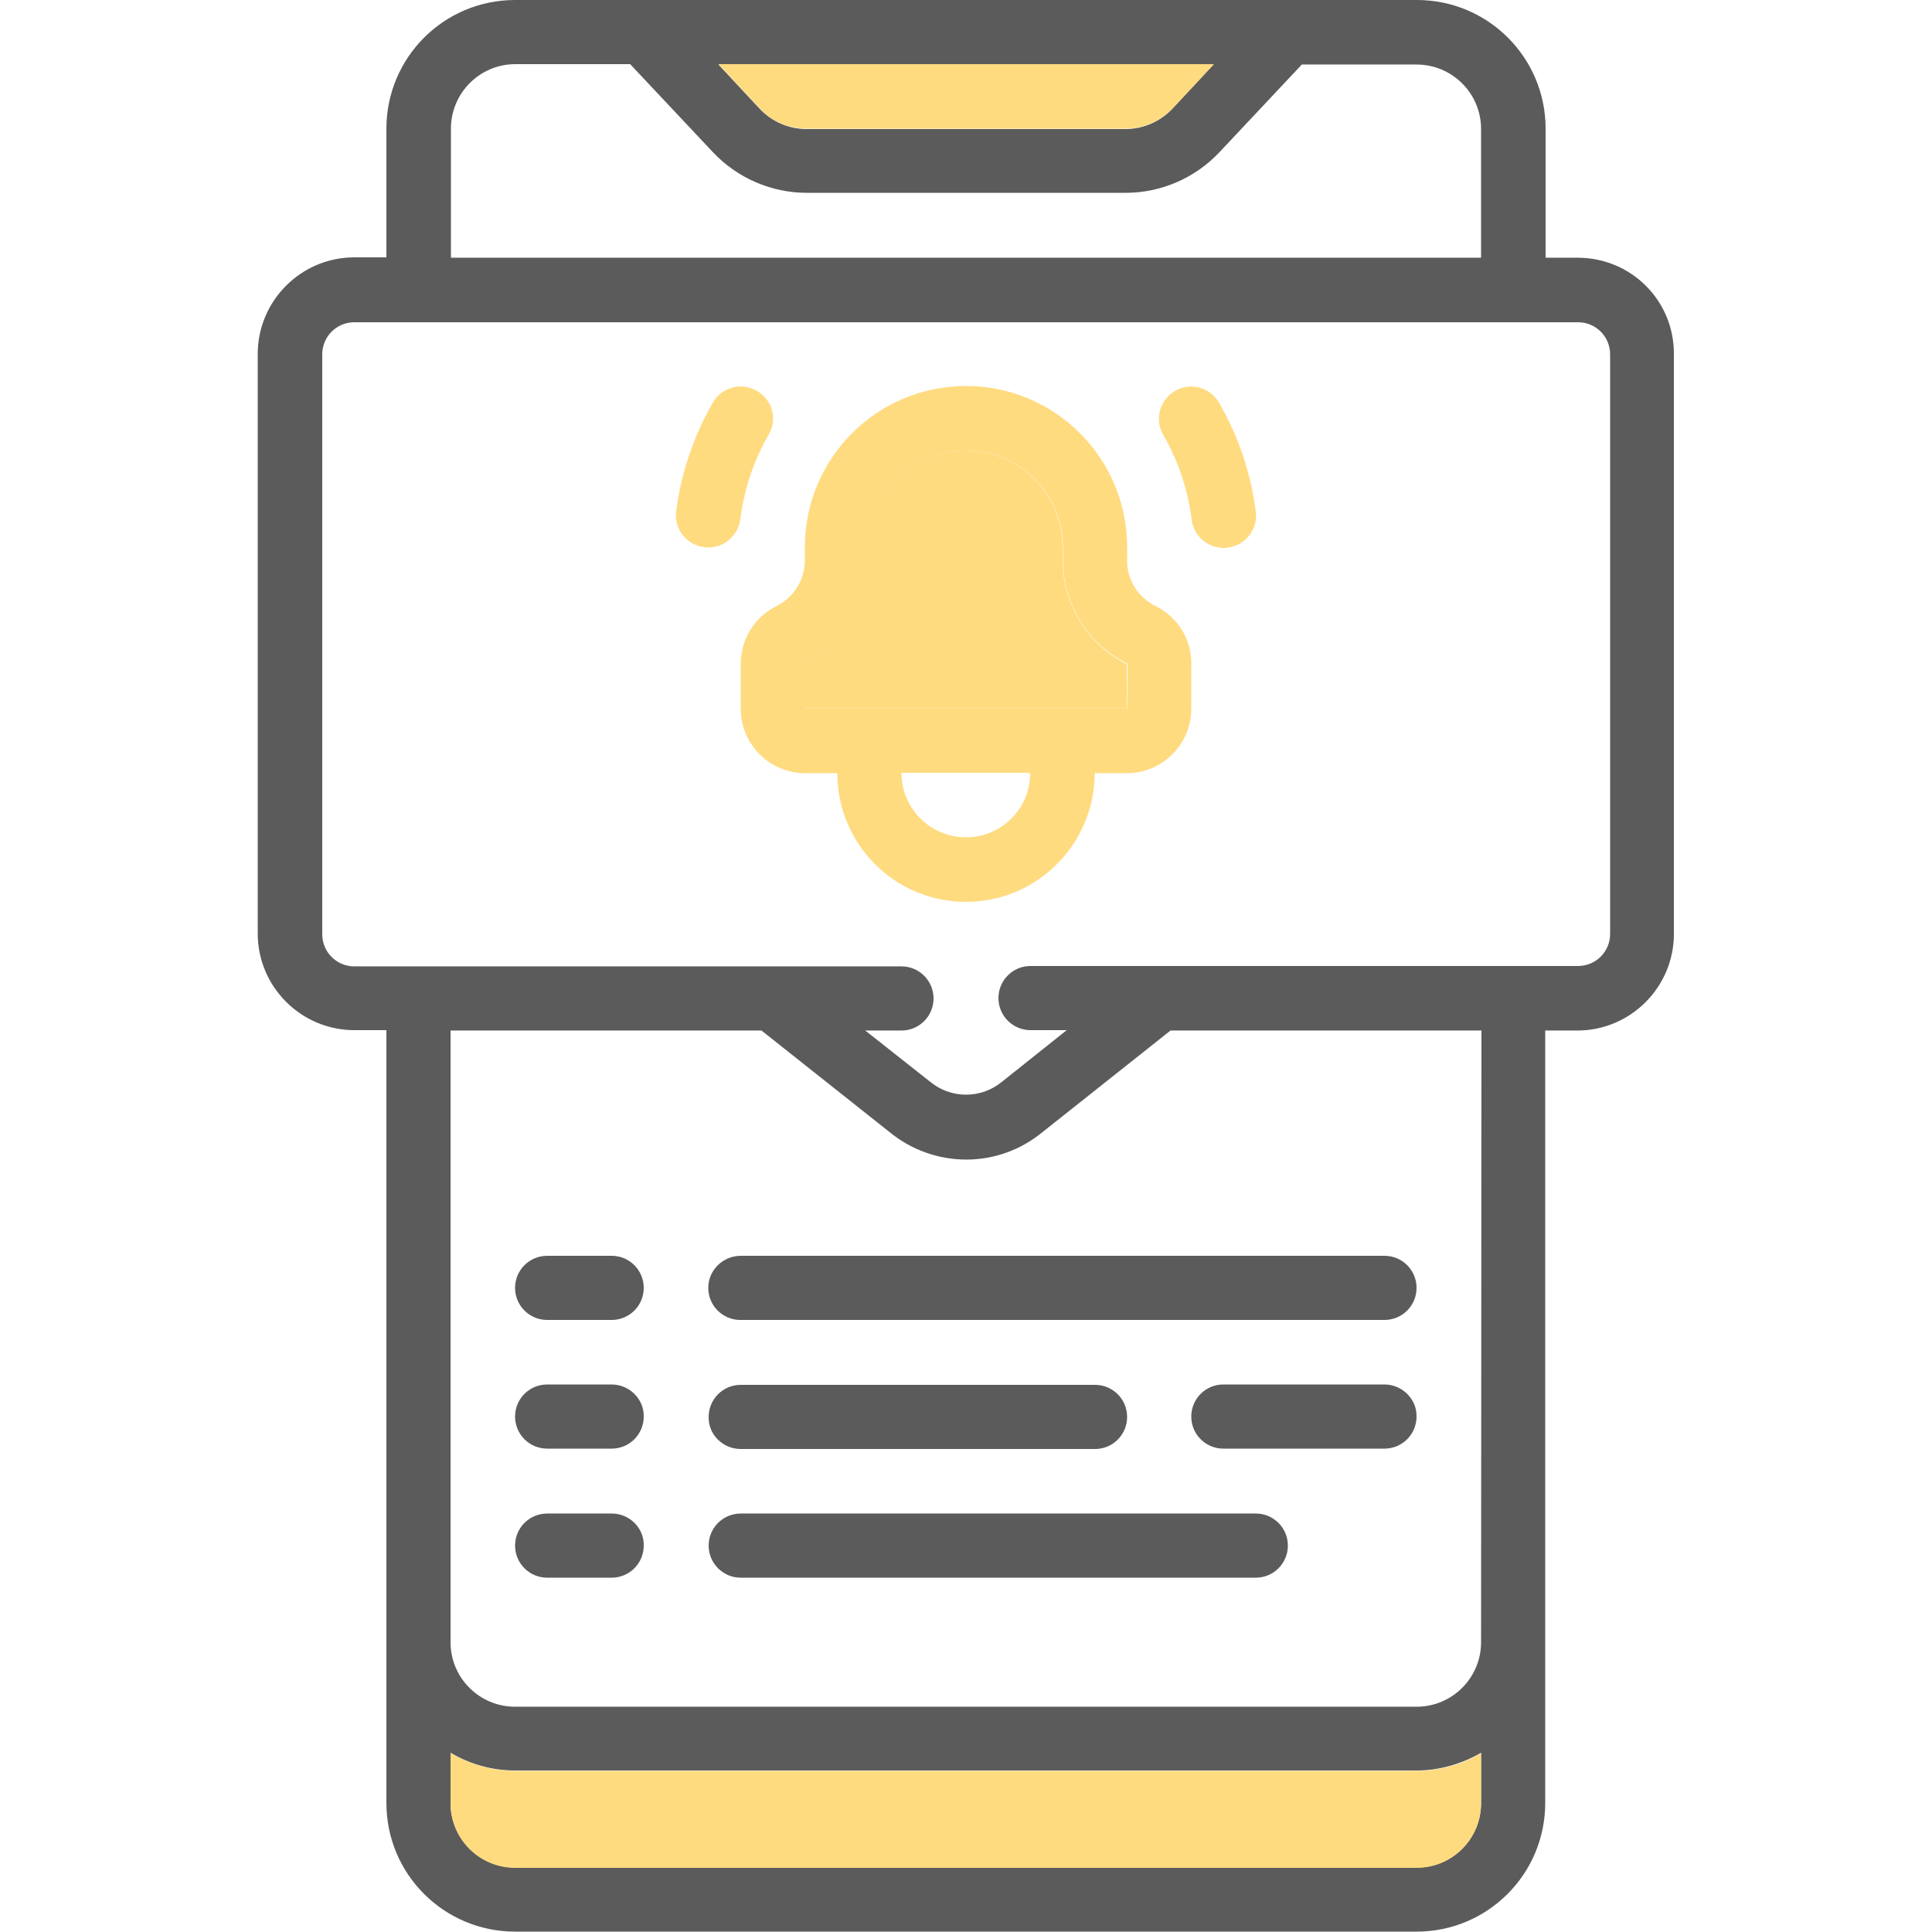
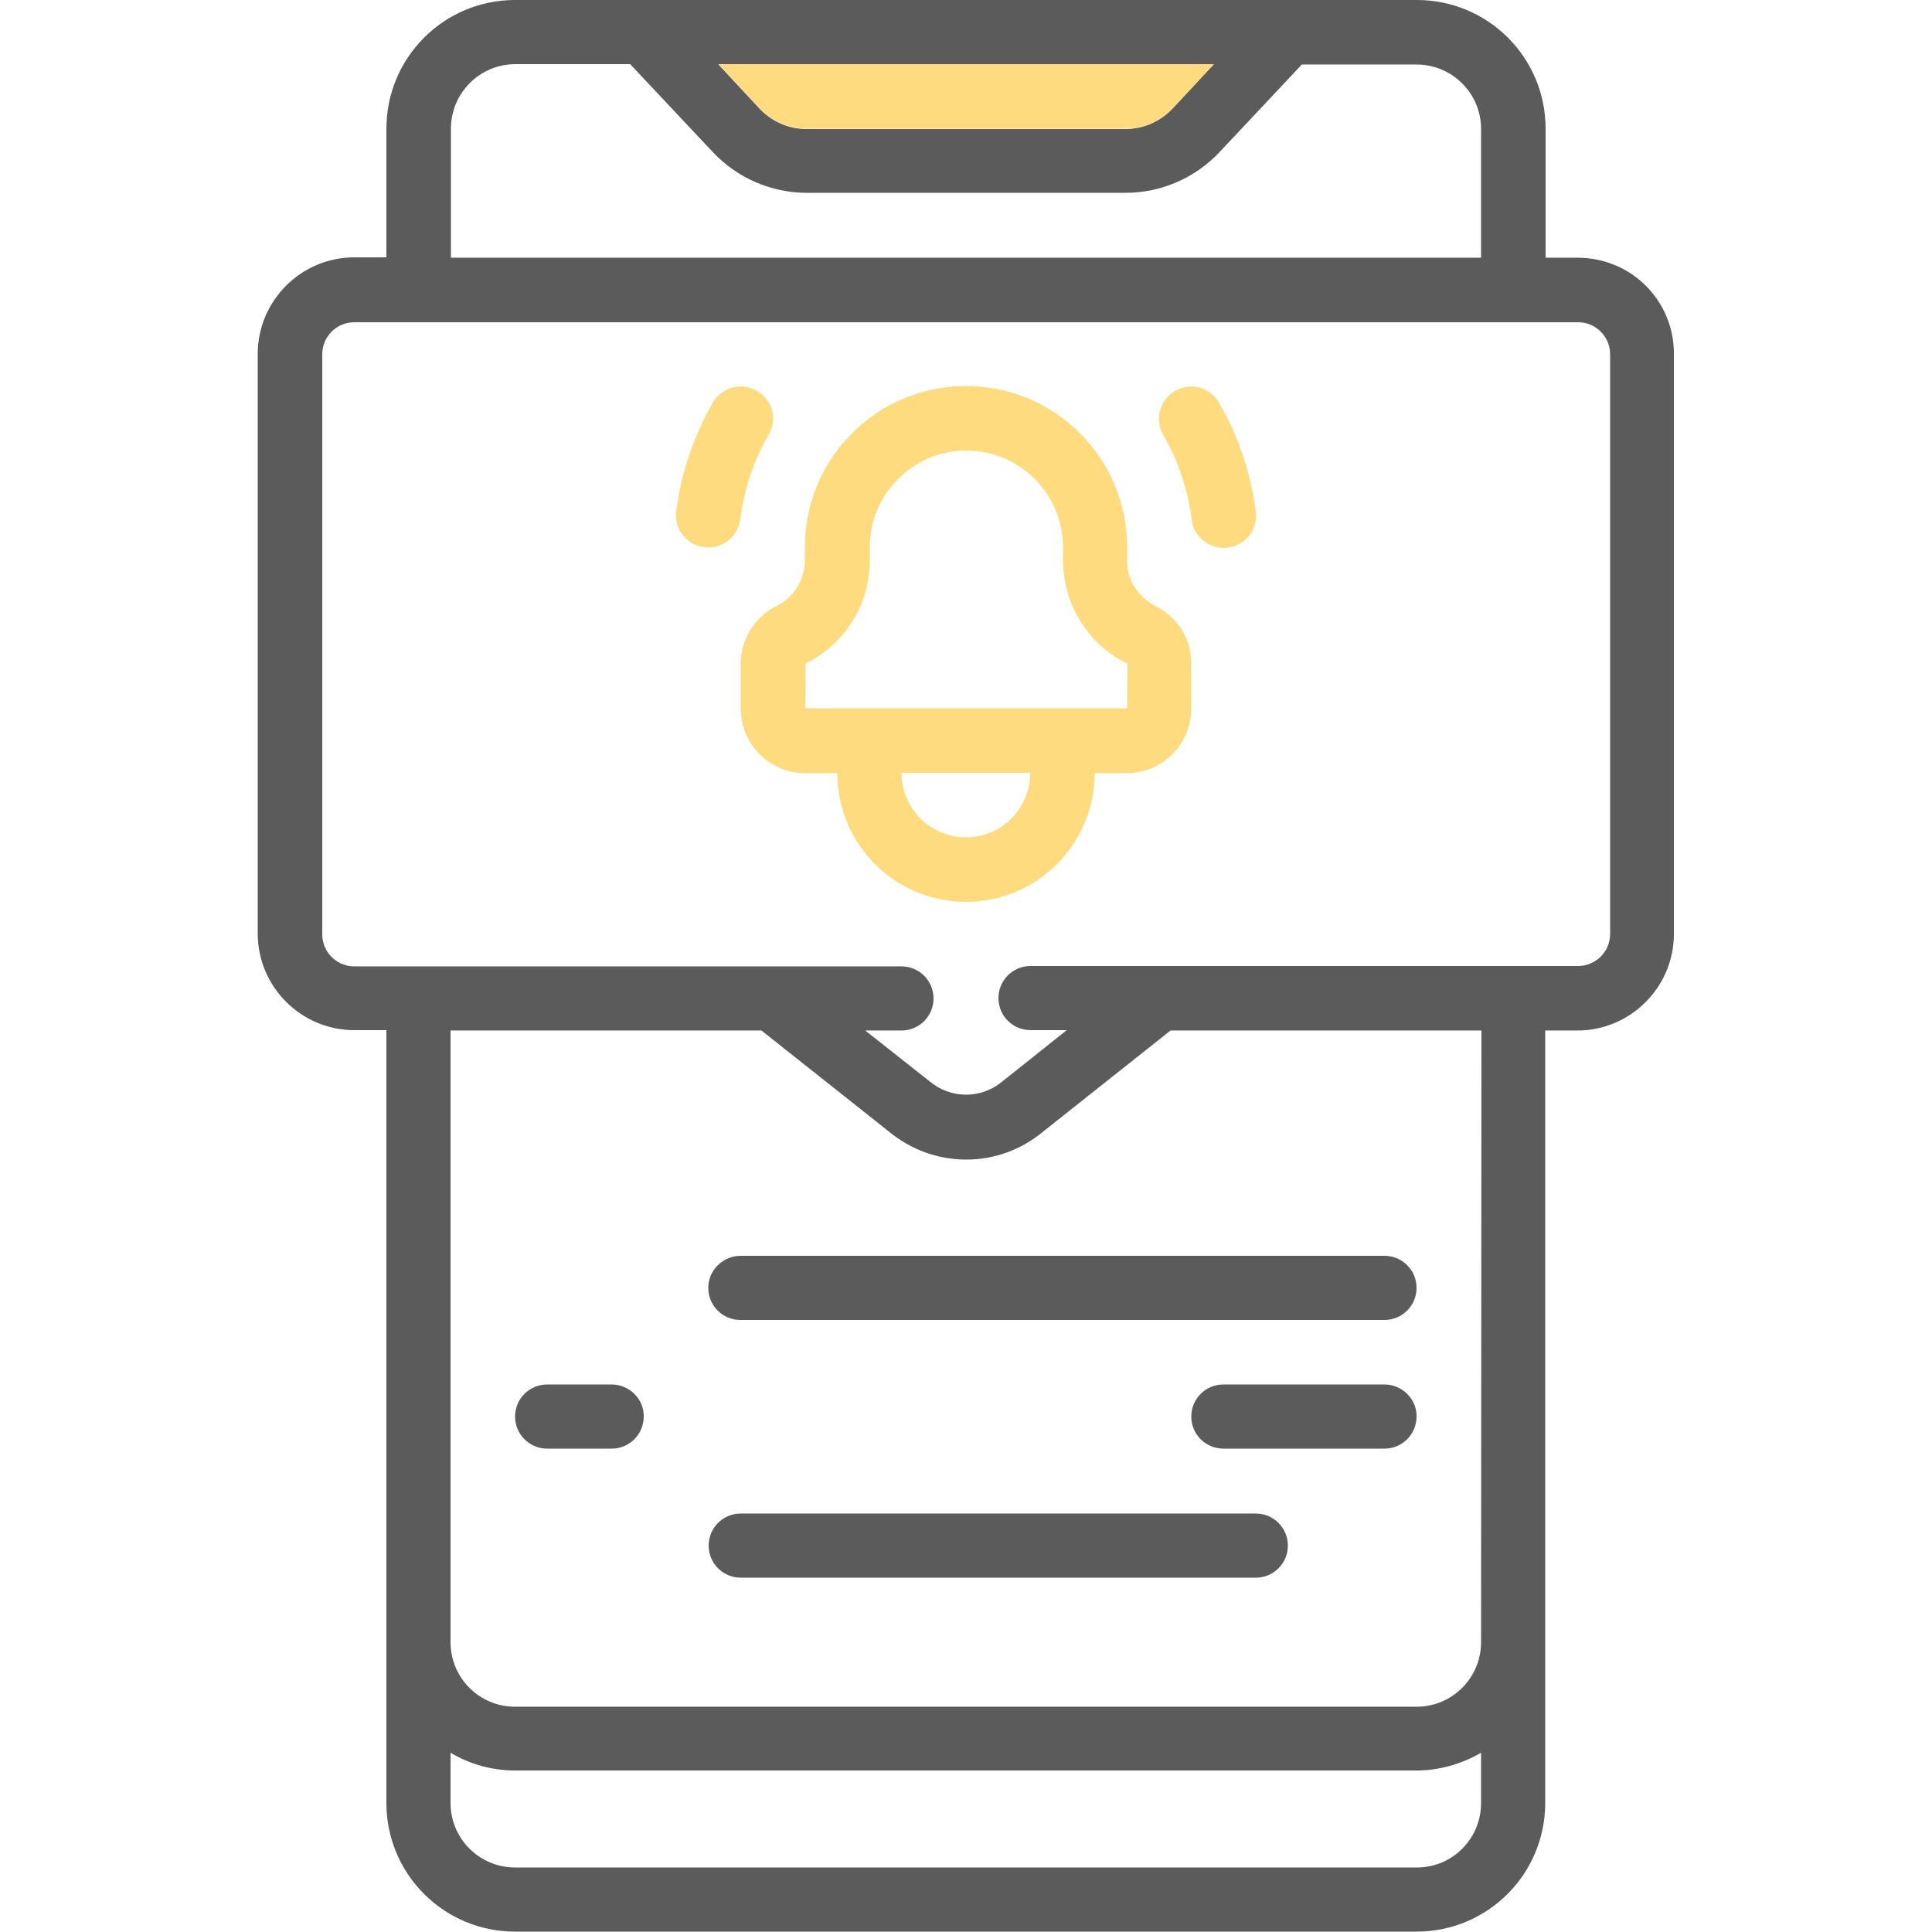
<svg xmlns="http://www.w3.org/2000/svg" version="1.1" id="Capa_1" x="0px" y="0px" viewBox="0 0 512 512" style="enable-background:new 0 0 512 512;" xml:space="preserve">
  <style type="text/css">
	.st0{fill:#5B5B5B;}
	.st1{fill:#FFDB80;}
</style>
  <path id="Shape_1251_" class="st0" d="M418.1,68.3h-8.5V34.1c0-18.9-15.3-34.1-34.1-34.1H136.5c-18.9,0-34.1,15.3-34.1,34.1v34.1  h-8.5c-14.1,0-25.6,11.5-25.6,25.6v153.6c0,14.1,11.5,25.6,25.6,25.6h8.5v204.8c0,18.9,15.3,34.1,34.1,34.1h238.9  c18.9,0,34.1-15.3,34.1-34.1V273.1h8.5c14.1,0,25.6-11.5,25.6-25.6V93.9C443.7,79.7,432.3,68.3,418.1,68.3L418.1,68.3z M321.6,17.1  l-10.9,11.7c-3.2,3.4-7.7,5.4-12.5,5.4h-84.5c-4.7,0-9.2-2-12.4-5.4l-10.9-11.7L321.6,17.1z M119.5,34.1c0-9.4,7.6-17.1,17.1-17.1  H167l21.9,23.3c6.5,6.9,15.5,10.8,24.9,10.8h84.5c9.4,0,18.4-3.9,24.9-10.8L345,17.1h30.4c9.4,0,17.1,7.6,17.1,17.1v34.1H119.5  L119.5,34.1z M375.5,494.9H136.5c-9.4,0-17.1-7.6-17.1-17.1v-13.3c5.2,3.1,11.1,4.7,17.1,4.7h238.9c6,0,11.9-1.7,17.1-4.7v13.3  C392.5,487.3,384.9,494.9,375.5,494.9L375.5,494.9z M392.5,435.2c0,9.4-7.6,17.1-17.1,17.1H136.5c-9.4,0-17.1-7.6-17.1-17.1V273.1  h82.4l33.8,26.8c5.8,4.8,13,7.4,20.5,7.4c7.4,0,14.5-2.6,20.2-7.3l33.9-26.9h82.4L392.5,435.2z M426.7,247.5c0,4.7-3.8,8.5-8.5,8.5  H273.1c-4.7,0-8.5,3.8-8.5,8.5s3.8,8.5,8.5,8.5h9.6l-17.2,13.7c-5.6,4.6-13.6,4.5-19.1-0.1l-17.1-13.5h9.6c4.7,0,8.5-3.8,8.5-8.5  s-3.8-8.5-8.5-8.5H93.9c-4.7,0-8.5-3.8-8.5-8.5V93.9c0-4.7,3.8-8.5,8.5-8.5h324.3c4.7,0,8.5,3.8,8.5,8.5L426.7,247.5z" />
  <path id="Shape_1250_" class="st1" d="M306.2,160.6c-4.6-2.3-7.6-7-7.5-12.2v-3.4c0-23.6-19.1-42.7-42.7-42.7s-42.7,19.1-42.7,42.7  v3.4c0,5.2-2.9,9.9-7.5,12.2c-5.9,2.9-9.5,8.9-9.5,15.4v11.8c0,9.4,7.6,17.1,17.1,17.1h8.5c0,18.9,15.3,34.1,34.1,34.1  s34.1-15.3,34.1-34.1h8.5c9.4,0,17.1-7.6,17.1-17.1V176C315.8,169.4,312.1,163.5,306.2,160.6z M256,221.9c-9.4,0-17.1-7.6-17.1-17.1  h34.1C273.1,214.2,265.4,221.9,256,221.9z M298.7,187.7h-85.3l0.1-11.9c10.5-5.1,17.1-15.8,17-27.4v-3.4c0-14.1,11.5-25.6,25.6-25.6  c14.1,0,25.6,11.5,25.6,25.6v3.4c0,11.7,6.6,22.4,17.1,27.5L298.7,187.7z" />
  <path id="Shape_1249_" class="st1" d="M200.6,103.6c-4.1-2.4-9.3-1-11.7,3.1c-5.1,8.9-8.4,18.7-9.7,28.8c-0.6,4.7,2.7,8.9,7.4,9.5  c0.4,0,0.7,0.1,1.1,0.1c4.3,0,7.9-3.2,8.5-7.5c1-7.9,3.5-15.5,7.5-22.4C206.1,111.1,204.7,105.9,200.6,103.6z" />
  <path id="Shape_1248_" class="st1" d="M311.4,103.6c-4.1,2.4-5.5,7.6-3.1,11.7c4,6.9,6.5,14.5,7.5,22.4c0.5,4.3,4.2,7.5,8.5,7.5  c0.4,0,0.7,0,1.1-0.1c4.7-0.6,8-4.8,7.4-9.5c-1.3-10.2-4.6-20-9.7-28.8C320.7,102.6,315.5,101.2,311.4,103.6L311.4,103.6z" />
-   <path id="Shape_1247_" class="st0" d="M162.1,332.8h-17.1c-4.7,0-8.5,3.8-8.5,8.5s3.8,8.5,8.5,8.5h17.1c4.7,0,8.5-3.8,8.5-8.5  S166.8,332.8,162.1,332.8z" />
  <path id="Shape_1246_" class="st0" d="M187.7,341.3c0,4.7,3.8,8.5,8.5,8.5h170.7c4.7,0,8.5-3.8,8.5-8.5s-3.8-8.5-8.5-8.5H196.3  C191.6,332.8,187.7,336.6,187.7,341.3L187.7,341.3z" />
  <path id="Shape_1245_" class="st0" d="M162.1,366.9h-17.1c-4.7,0-8.5,3.8-8.5,8.5c0,4.7,3.8,8.5,8.5,8.5h17.1c4.7,0,8.5-3.8,8.5-8.5  C170.7,370.8,166.8,366.9,162.1,366.9z" />
-   <path id="Shape_1244_" class="st0" d="M196.3,384h93.9c4.7,0,8.5-3.8,8.5-8.5c0-4.7-3.8-8.5-8.5-8.5h-93.9c-4.7,0-8.5,3.8-8.5,8.5  C187.7,380.2,191.6,384,196.3,384z" />
-   <path id="Shape_1243_" class="st0" d="M162.1,401.1h-17.1c-4.7,0-8.5,3.8-8.5,8.5c0,4.7,3.8,8.5,8.5,8.5h17.1c4.7,0,8.5-3.8,8.5-8.5  C170.7,404.9,166.8,401.1,162.1,401.1z" />
  <path id="Shape_1242_" class="st0" d="M332.8,401.1H196.3c-4.7,0-8.5,3.8-8.5,8.5c0,4.7,3.8,8.5,8.5,8.5h136.5  c4.7,0,8.5-3.8,8.5-8.5C341.3,404.9,337.5,401.1,332.8,401.1z" />
  <path id="Shape_1241_" class="st0" d="M366.9,366.9h-42.7c-4.7,0-8.5,3.8-8.5,8.5c0,4.7,3.8,8.5,8.5,8.5h42.7c4.7,0,8.5-3.8,8.5-8.5  C375.5,370.8,371.6,366.9,366.9,366.9z" />
-   <path class="st1" d="M136.5,469.3c-6,0-11.9-1.7-17.1-4.7v13.3c0,9.4,7.6,17.1,17.1,17.1h238.9c9.4,0,17.1-7.6,17.1-17.1v-13.3  c-5.2,3.1-11.1,4.7-17.1,4.7H136.5z" />
  <path class="st1" d="M213.8,34.1h84.5c4.7,0,9.2-2,12.5-5.4l10.9-11.7H190.4l10.9,11.7C204.5,32.2,209,34.1,213.8,34.1z" />
-   <path class="st1" d="M281.6,148.4v-3.4c0-14.1-11.5-25.6-25.6-25.6c-14.1,0-25.6,11.5-25.6,25.6v3.4c0,11.6-6.6,22.3-17,27.4  l-0.1,11.9h85.3V176C288.2,170.8,281.6,160.1,281.6,148.4z" />
</svg>